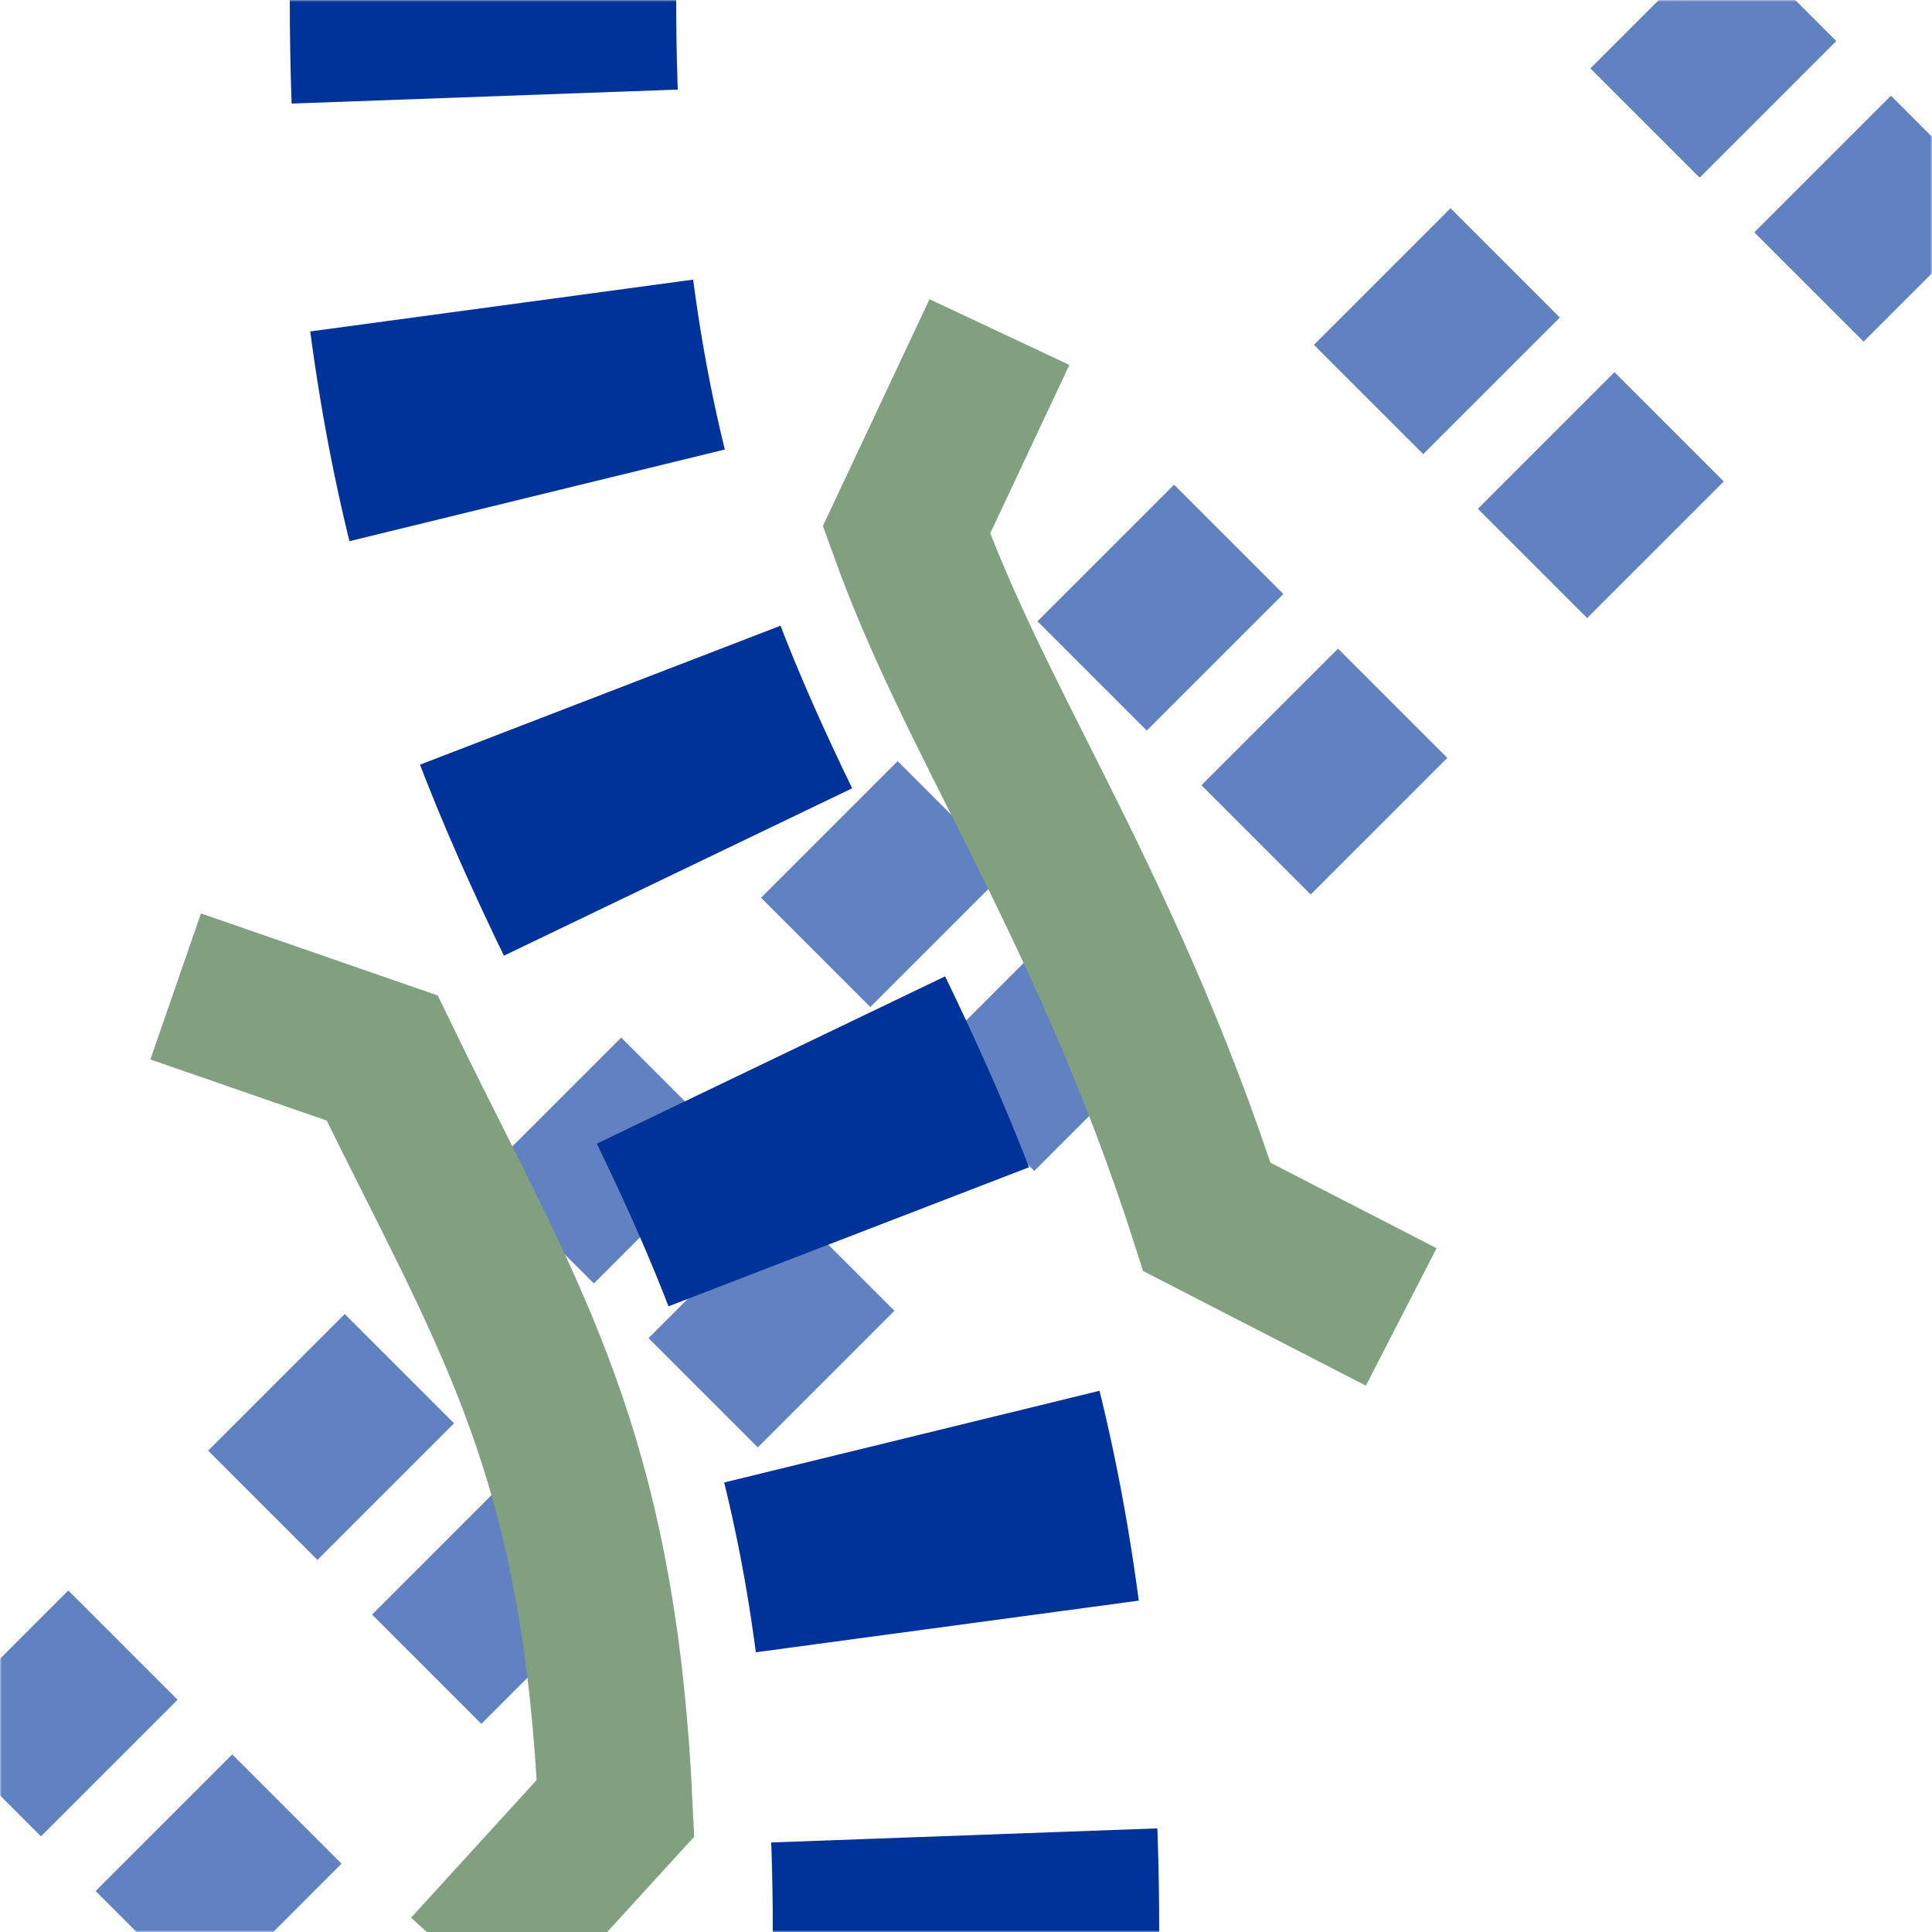
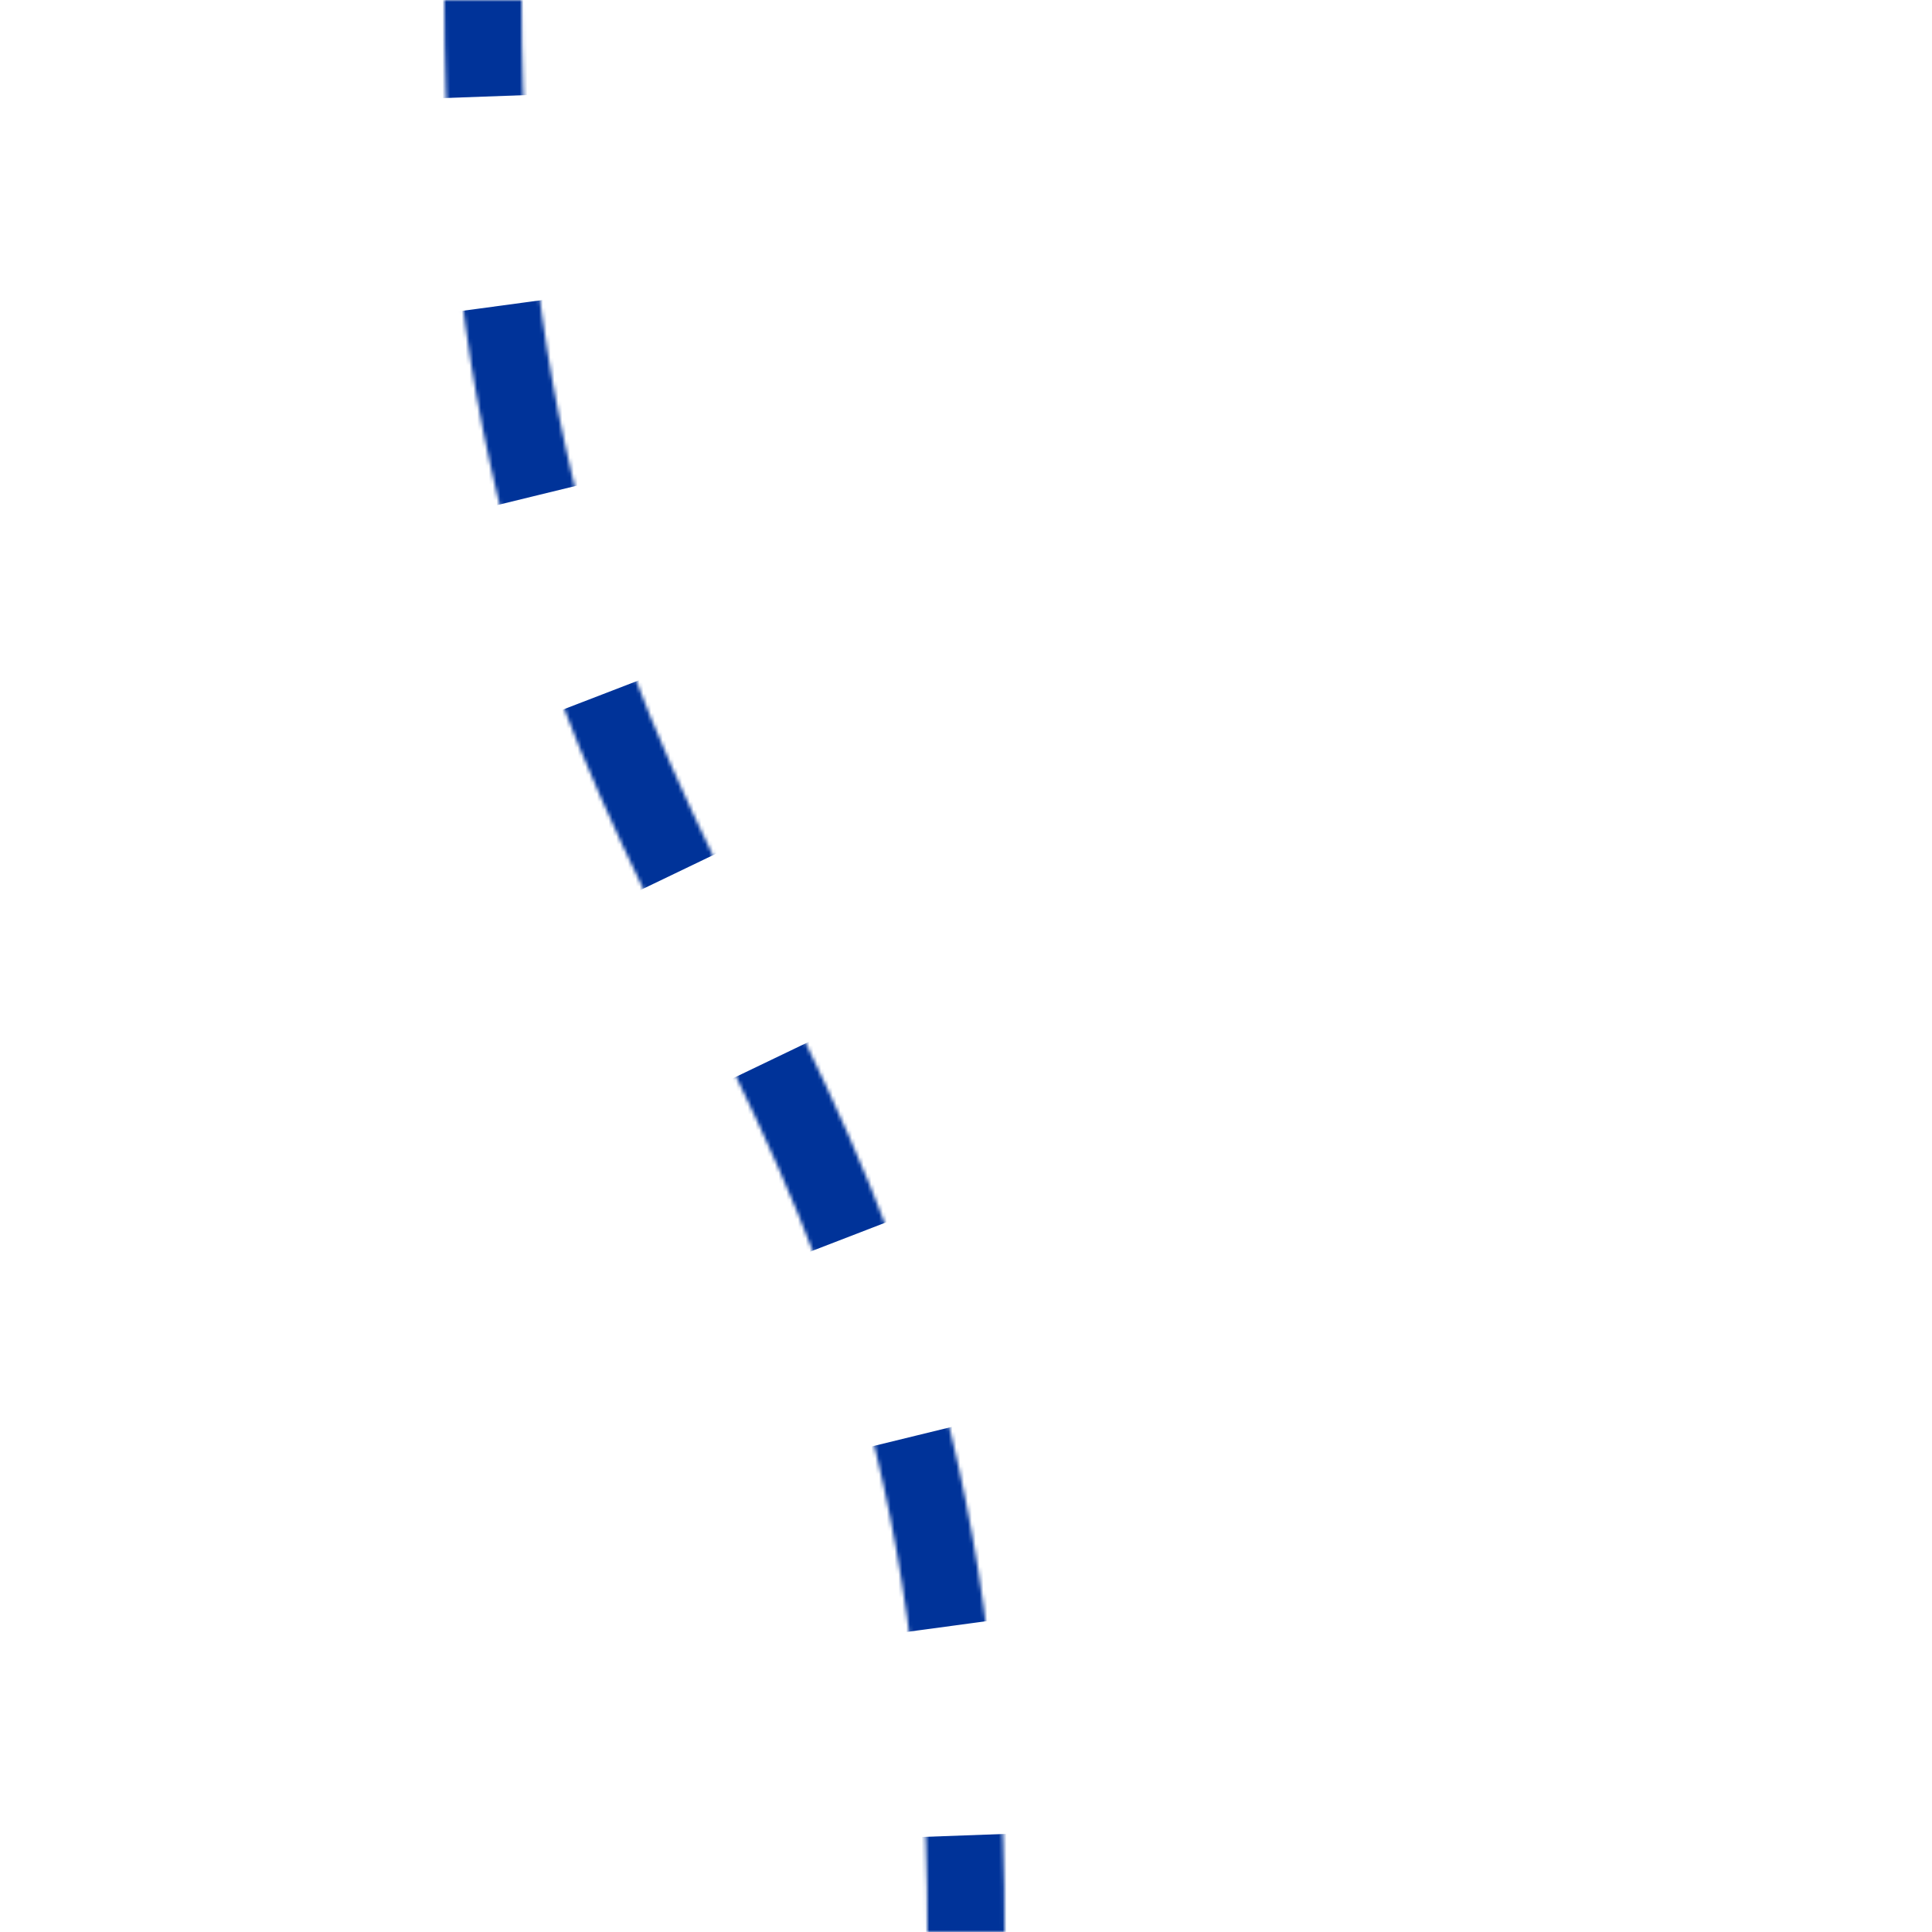
<svg xmlns="http://www.w3.org/2000/svg" width="500" height="500">
  <defs>
    <mask id="m1" x="0" y="0" width="500" height="500" maskUnits="userSpaceOnUse">
-       <circle r="999" fill="#FFF" />
-       <path d="M 125,0 250,500" stroke="#000" stroke-width="180" fill="none" />
-     </mask>
+       </mask>
    <mask id="m2" x="0" y="0" width="500" height="500" maskUnits="userSpaceOnUse">
-       <circle r="999" fill="#FFF" />
      <path d="M 125,0 c 0,250 125,250 125,500" stroke-width="20" stroke="#000" fill="none" />
    </mask>
  </defs>
  <g stroke-width="40" fill="none">
    <g mask="url(#m1)">
-       <path d="m -3.54,461.11 500,-500 M 38.89,503.54 l 500,-500" stroke="#6281C0" stroke-dasharray="50,51.18" />
+       <path d="m -3.54,461.11 500,-500 M 38.89,503.54 " stroke="#6281C0" stroke-dasharray="50,51.18" />
    </g>
    <g mask="url(#m2)">
      <path d="m 0,0 m 500,0 M 125,-25 V 0 c 0,250 125,250 125,500" stroke="#039" stroke-width="100" stroke-dasharray="50,54.276" />
    </g>
-     <path d="m 258.65,85.94 -24.06,51.2 c 8.86,24.58 20.29,46.38 33.41,72.61 14.4,28.81 30.82,63.01 44.34,105.19 l 50.3,25.88 M 45.46,255.29 98.91,273.81 c 2.74,5.65 5.45,11.17 8.09,16.44 28,56 48.36,91.77 52.29,177.73 l -38.13,41.79" stroke="#80A080" />
  </g>
</svg>